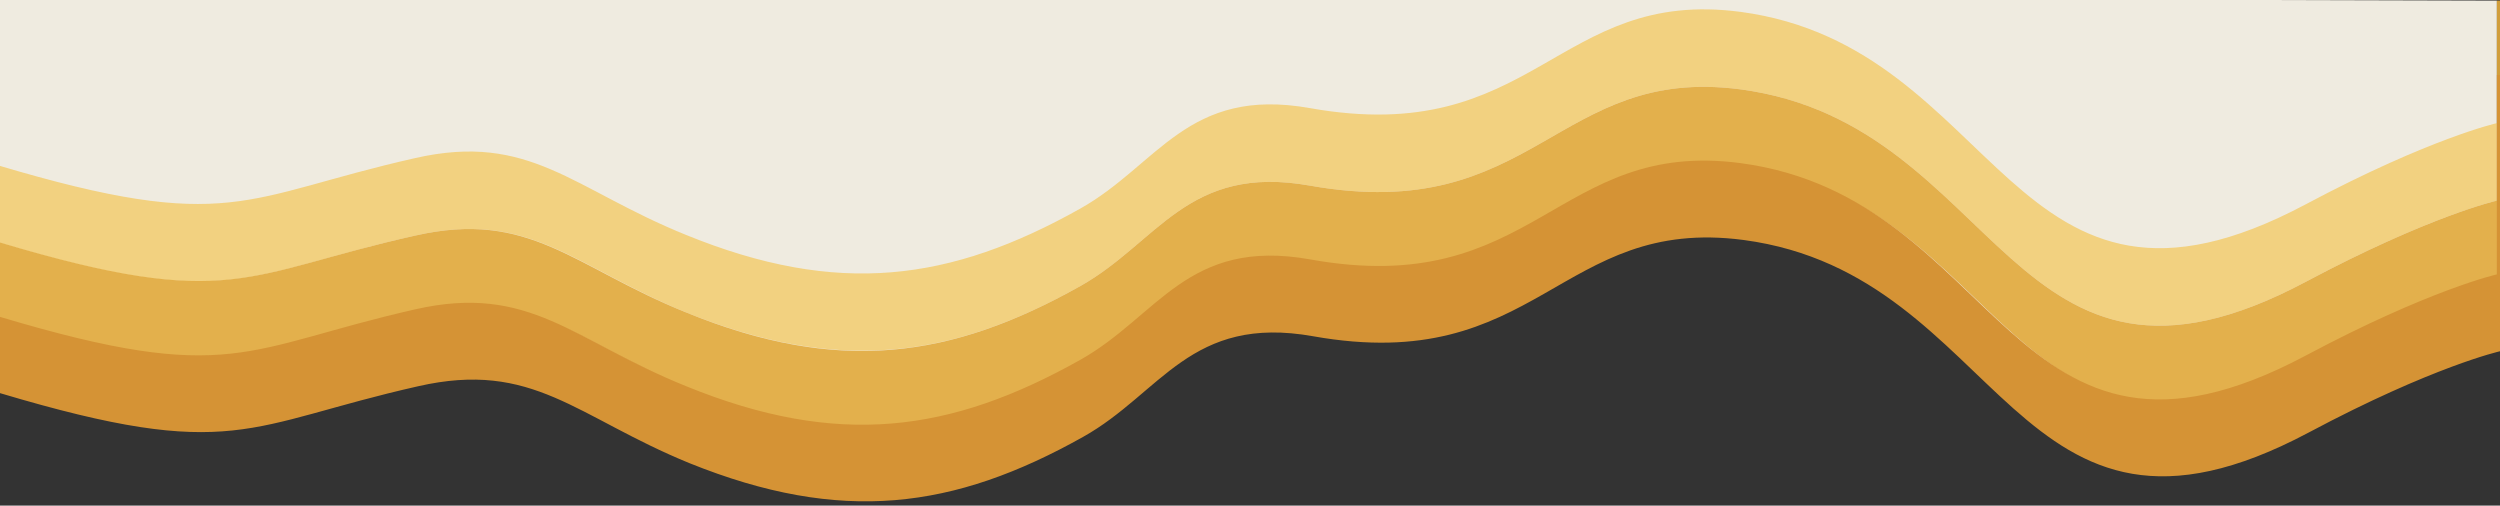
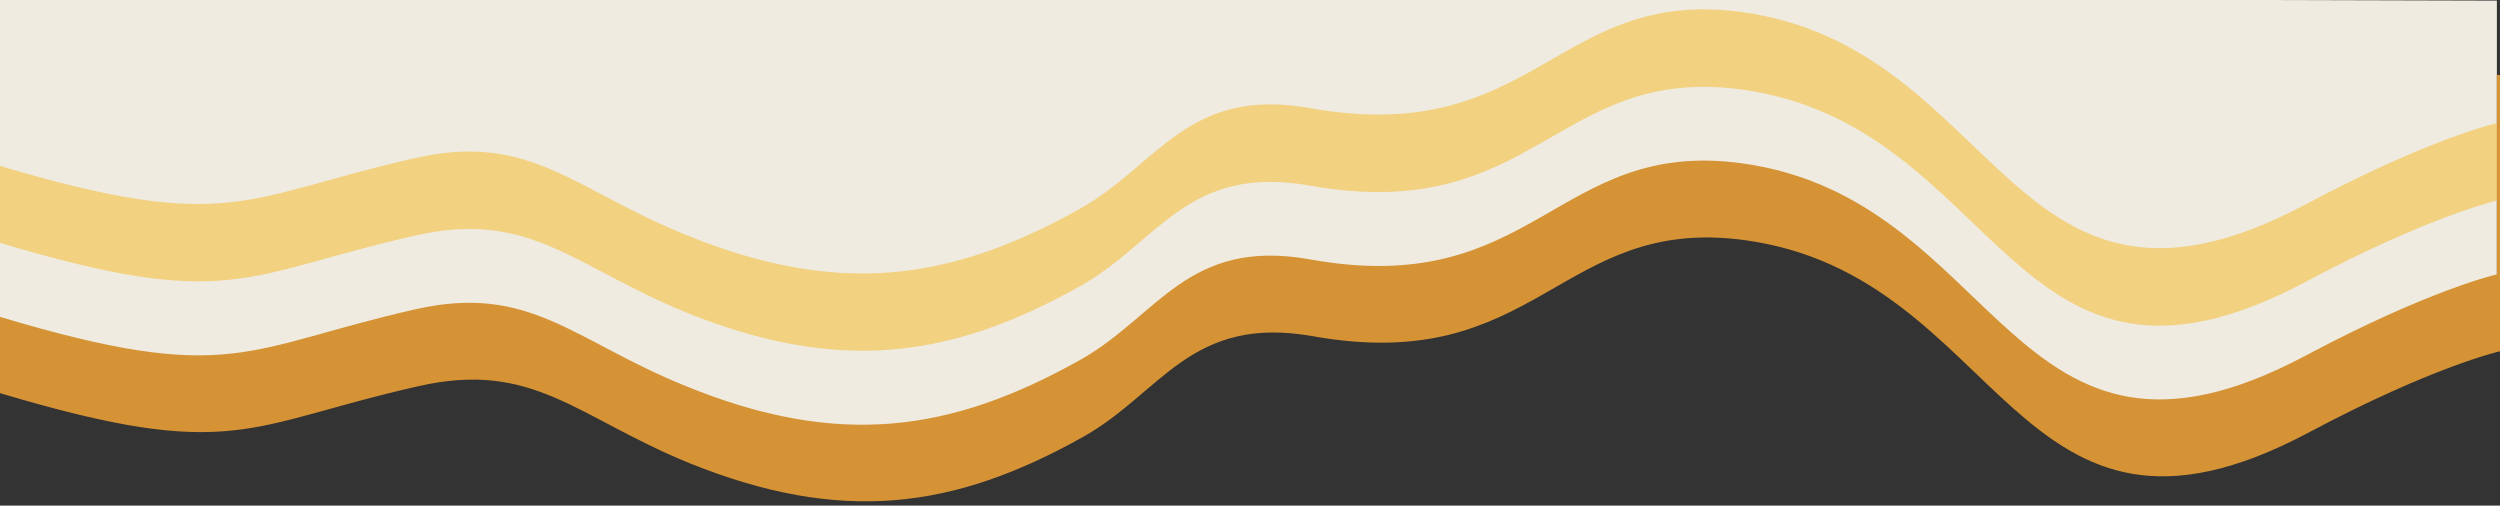
<svg xmlns="http://www.w3.org/2000/svg" version="1.1" id="Layer_1" x="0px" y="0px" viewBox="0 0 400 80.9" style="enable-background:new 0 0 400 80.9;" xml:space="preserve">
  <rect x="0" y="0" width="400" height="80.9" fill="#333333" stroke="none" />
  <style type="text/css">
	.st0{fill:#EFEBE0;}
	.st1{opacity:0.7;fill:#F4C758;enable-background:new    ;}
	.st2{opacity:0.9;fill:#E2AA3C;enable-background:new    ;}
	.st3{fill:#D59335;}
</style>
  <path class="st0" d="M-0.5,57.9C37,69.1,38.9,63,66.4,56.8c18.4-4.2,25.3,4.9,43.4,12.3c24.3,9.8,42.3,7.4,63-4.2  c12.5-7,17.2-19.6,36.8-16.1c36,6.4,39.4-19.3,68.9-15.4c41.9,5.6,43,56,90.4,30.8c19.9-10.6,30.6-13,30.6-13V0.1L-0.5-1V57.9z" />
  <path class="st1" d="M278.5,1.9c-29.5-3.9-32.9,21.8-68.9,15.4c-19.6-3.5-24.3,9.1-36.8,16.1c-20.7,11.6-38.7,14.1-63,4.2  c-18.1-7.3-25-16.5-43.4-12.3C38.9,31.5,37,37.6-0.5,26.4v12.3c37.5,11.3,39.4,5.2,66.9-1c18.4-4.2,25.3,4.9,43.4,12.3  c24.3,9.8,42.3,7.4,63-4.2c12.5-7,17.2-19.6,36.8-16.1c36,6.4,39.4-19.3,68.9-15.4c41.9,5.6,43,56,90.4,30.8  c19.9-10.6,30.6-13,30.6-13V19.7c0,0-10.7,2.4-30.6,13C321.5,57.9,320.4,7.5,278.5,1.9z" />
-   <path class="st2" d="M399.5,0.1v32c0,0-10.7,2.4-30.6,13c-47.4,25.2-48.5-25.2-90.4-30.8c-29.5-3.9-32.9,21.8-68.9,15.4  c-19.6-3.5-24.3,9.1-36.8,16.1c-20.7,11.6-38.7,14.1-63,4.2c-18.1-7.3-25-16.5-43.4-12.3C39.1,43.8,37.1,49.9,0,38.8V51  c37.5,11.2,39.4,5.1,66.9-1.1c18.4-4.2,25.3,4.9,43.4,12.3c24.3,9.8,42.3,7.4,63-4.2c12.5-7,17.2-19.6,36.8-16.1  c36,6.4,39.4-19.3,68.9-15.4c41.9,5.6,43,56,90.4,30.8c19.9-10.6,30.6-13,30.6-13V0.1H399.5z" />
  <path class="st3" d="M399.5,12v31.9c0,0-10.7,2.4-30.6,13c-47.4,25.2-48.5-25.2-90.4-30.8C249,22.2,245.6,48,209.6,41.5  c-19.6-3.5-24.3,9.1-36.8,16.1c-20.7,11.6-38.7,14.1-63,4.2c-18.1-7.3-25-16.5-43.4-12.3C39.1,55.7,37.1,61.8,0,50.7v12.2  c37.5,11.2,39.4,5.1,66.9-1.1c18.4-4.2,25.3,4.9,43.4,12.3c24.3,9.8,42.3,7.4,63-4.2c12.5-7,17.2-19.6,36.8-16.1  c36,6.4,39.4-19.3,68.9-15.4c41.9,5.6,43,56,90.4,30.8c19.9-10.6,30.6-13,30.6-13V12H399.5z" />
</svg>